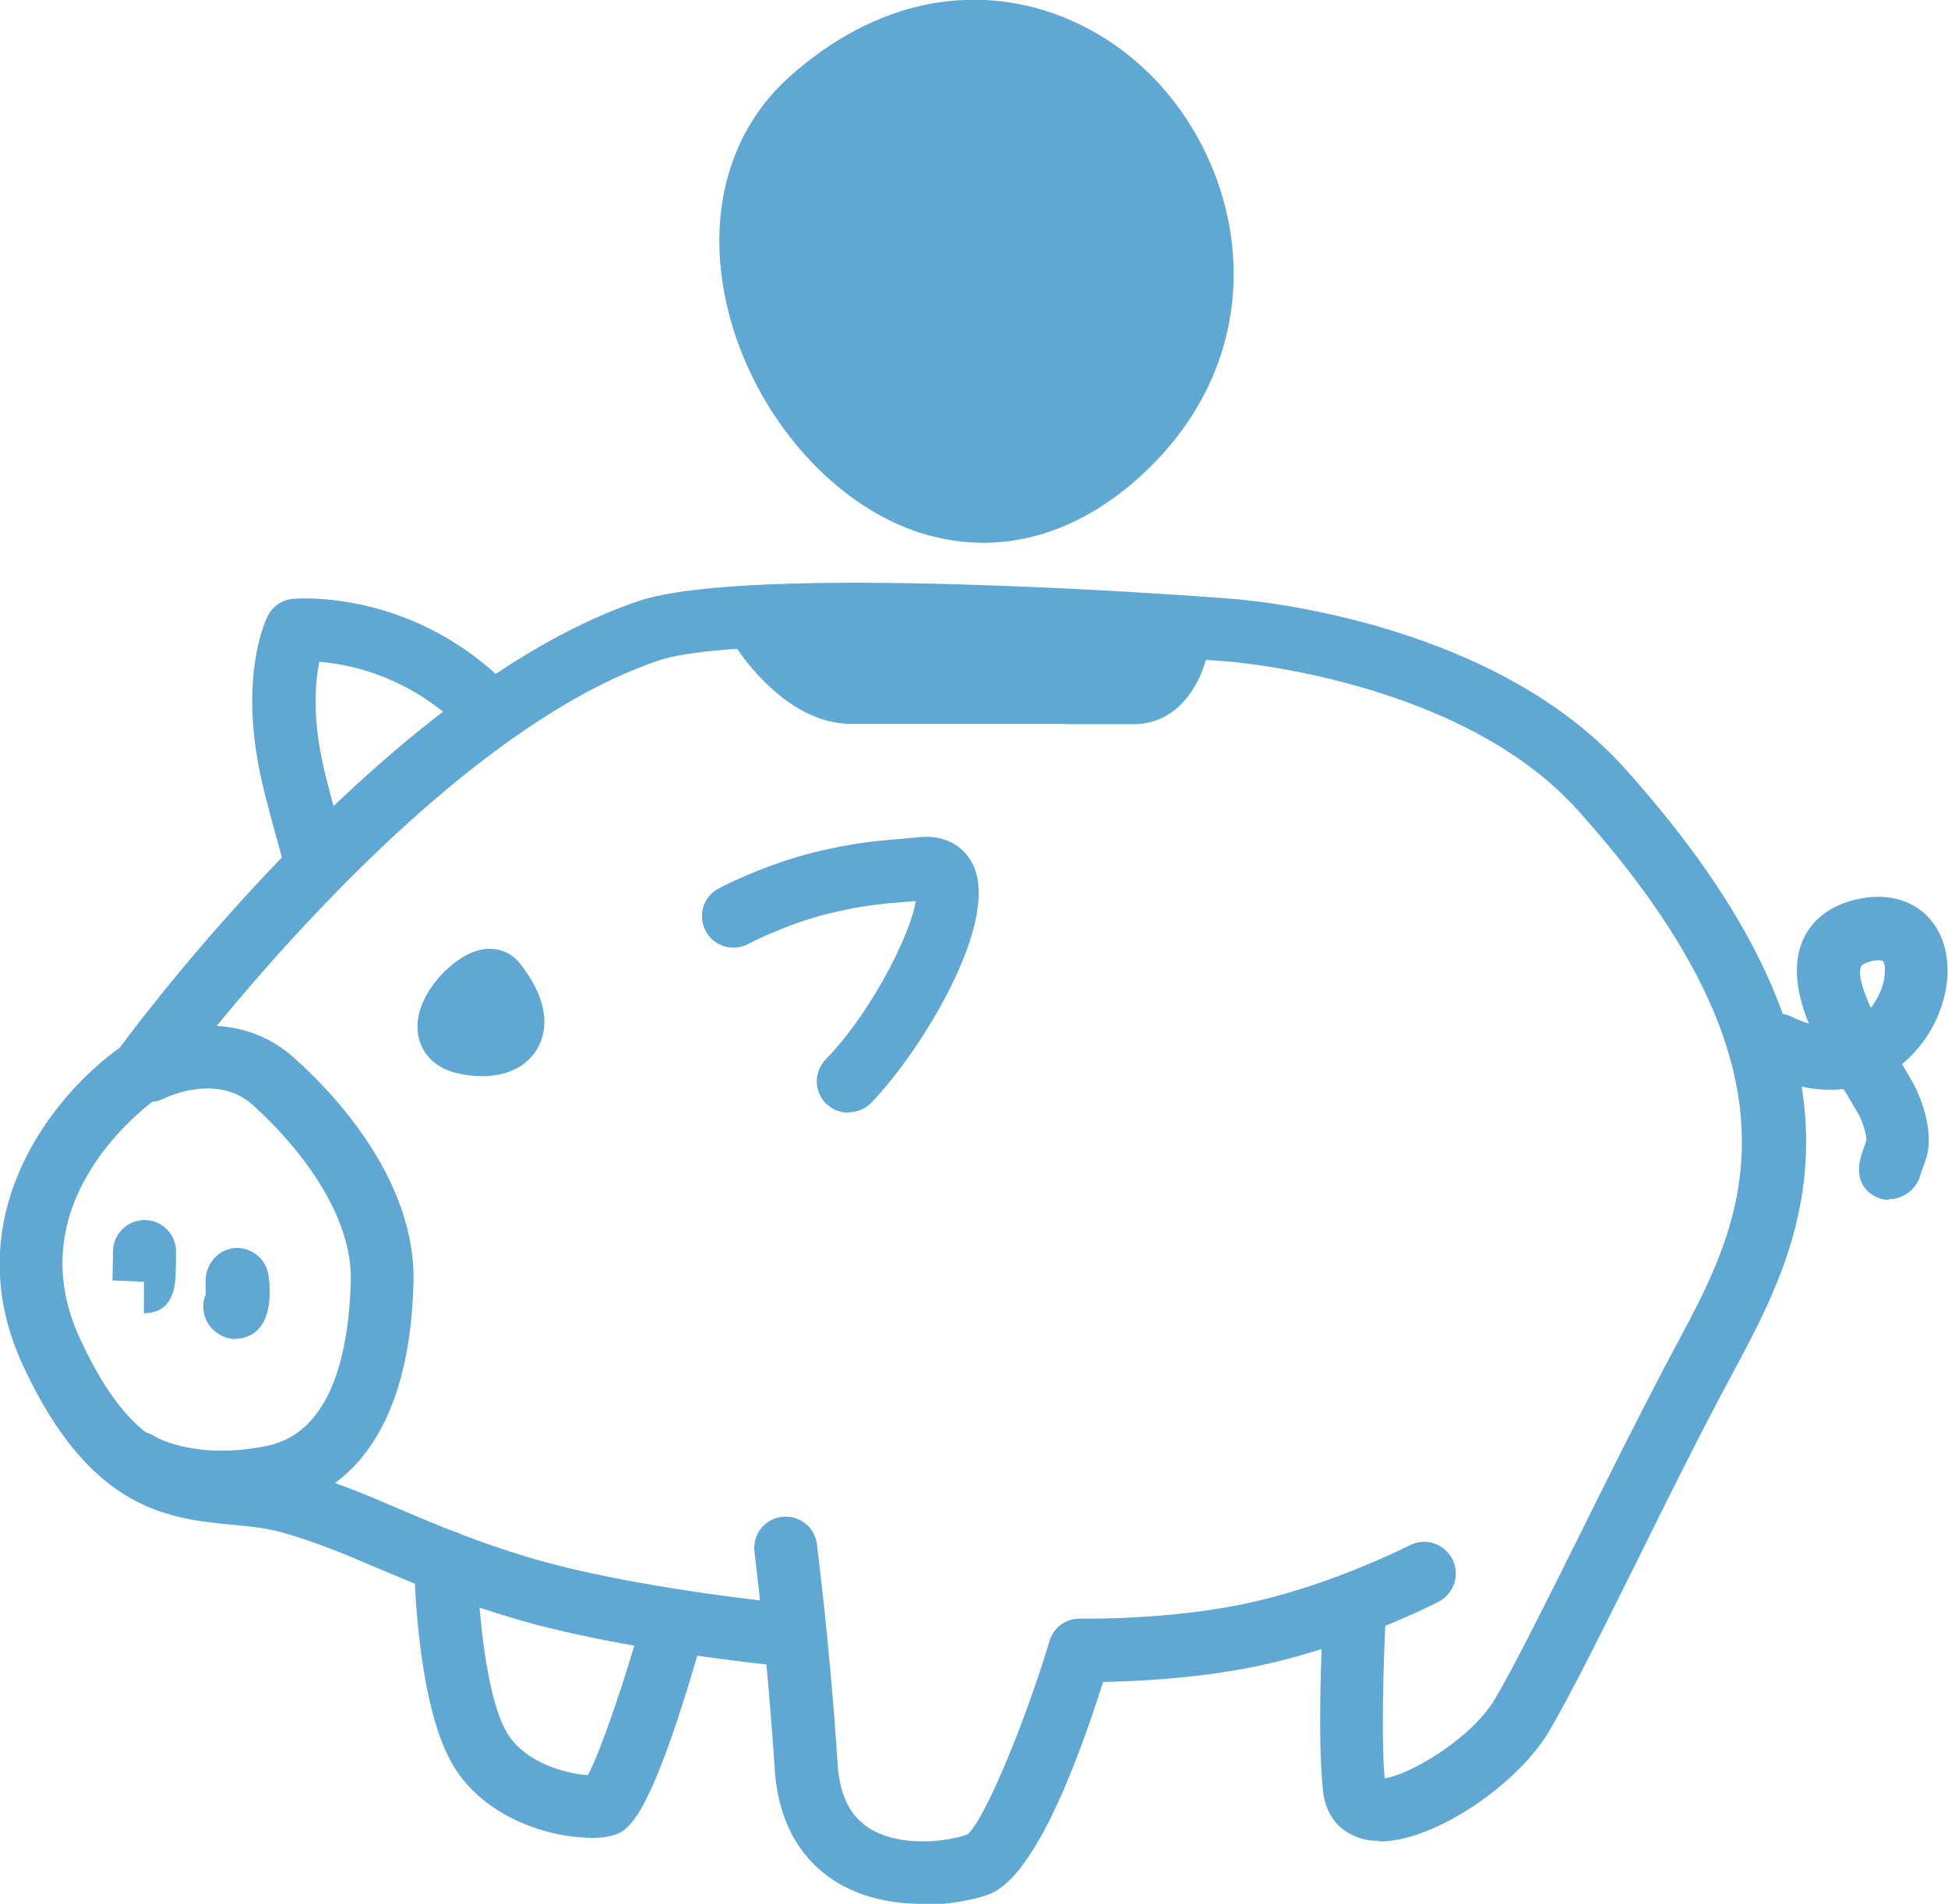
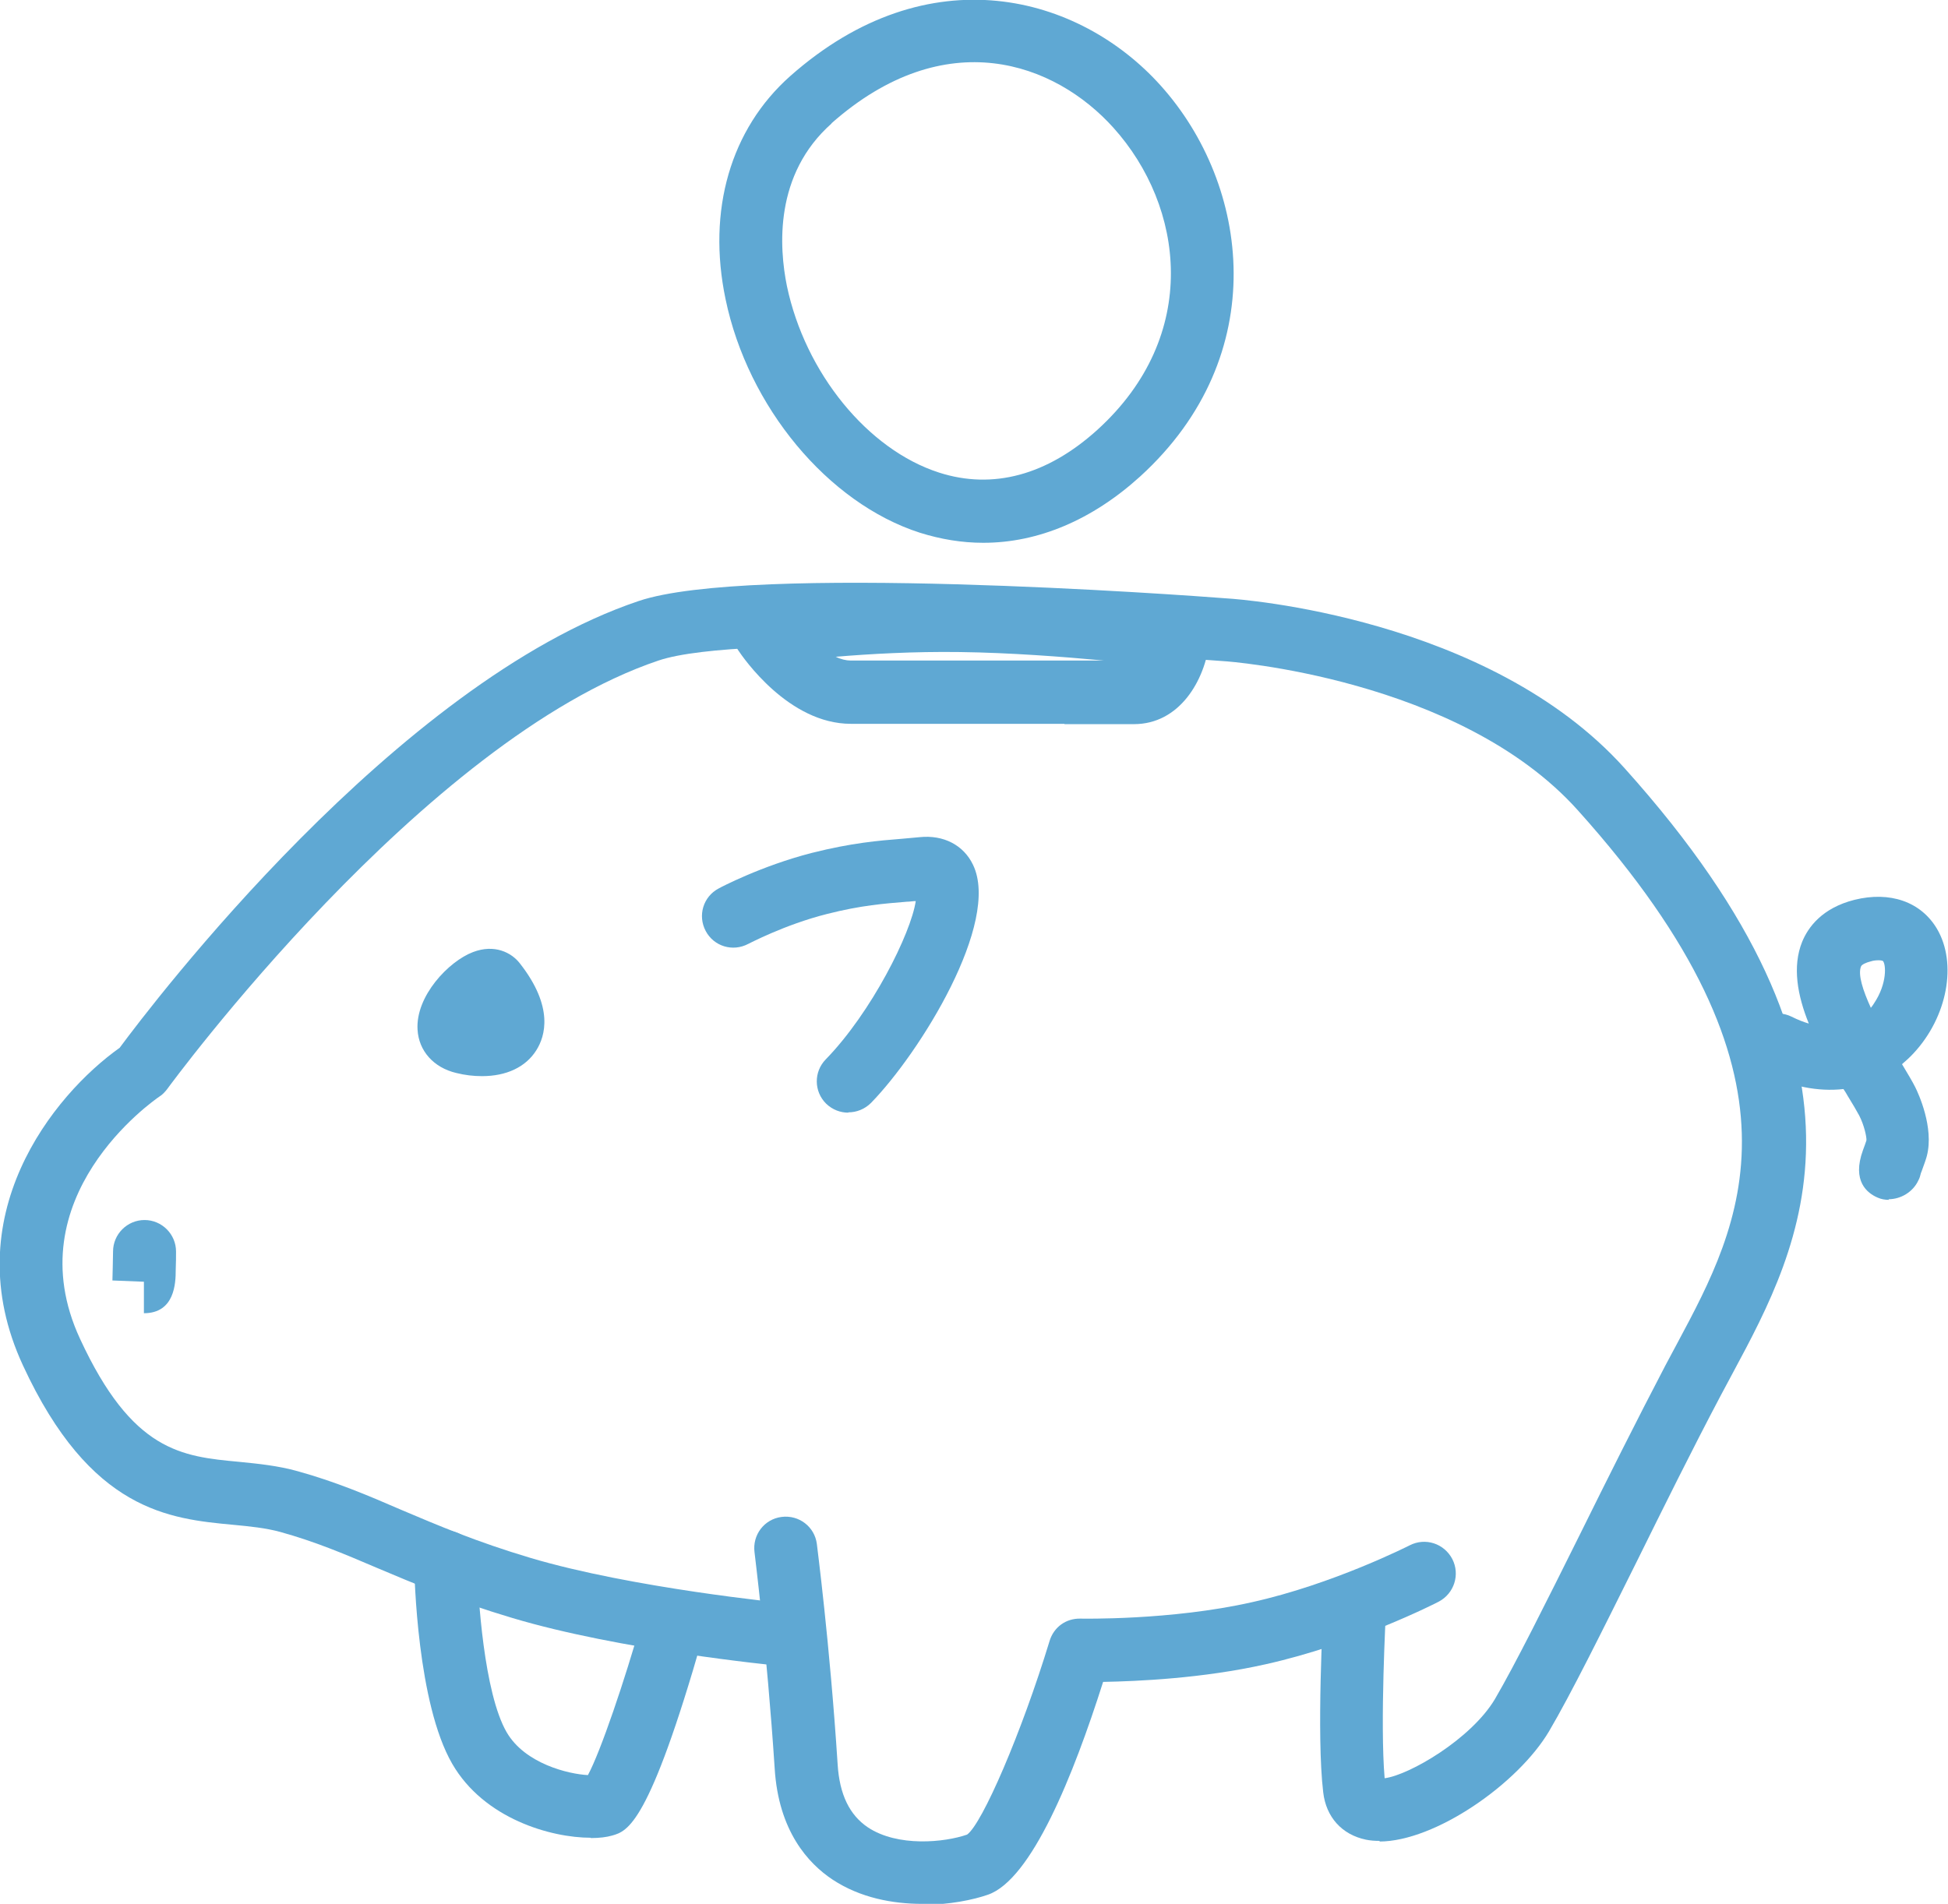
<svg xmlns="http://www.w3.org/2000/svg" viewBox="0 0 61.86 60.47">
  <g fill="#5fa8d3">
    <path d="m43.82 58.47c-.16 0-.31-.01-.45-.04-.76-.16-1.26-.72-1.35-1.5-.22-1.82 0-5.68 0-5.84.03-.55.49-.98 1.05-.94.55.03.97.5.94 1.05 0 .04-.19 3.53-.04 5.28.78-.1 2.74-1.24 3.5-2.51.66-1.13 1.61-3.04 2.71-5.25.83-1.68 1.78-3.58 2.7-5.34l.39-.73c2-3.74 4.5-8.39-3.17-16.92-3.77-4.2-11.16-4.73-11.23-4.73-4.1-.31-15.3-.92-17.96-.02-7.48 2.52-15.52 13.5-15.6 13.61-.07.09-.15.18-.25.24-.19.13-4.6 3.2-2.52 7.69 1.66 3.59 3.23 3.74 5.05 3.91.6.06 1.23.12 1.87.3 1.19.33 2.21.76 3.27 1.22 1.18.5 2.4 1.02 4.11 1.53 3.22.96 8.06 1.44 8.11 1.44.55.05.95.54.9 1.09s-.54.96-1.09.9c-.21-.02-5.08-.5-8.49-1.52-1.81-.54-3.14-1.1-4.32-1.6-1.05-.45-1.96-.83-3.04-1.13-.47-.13-.98-.18-1.51-.23-2.02-.19-4.53-.43-6.67-5.06-2.19-4.72.97-8.6 3.07-10.09 1.02-1.38 8.78-11.6 16.48-14.19 3.52-1.19 17.19-.2 18.73-.08.32.02 8.26.58 12.58 5.39 8.6 9.57 5.62 15.14 3.44 19.2l-.38.71c-.92 1.74-1.84 3.6-2.68 5.3-1.12 2.25-2.08 4.19-2.78 5.38-.99 1.67-3.62 3.5-5.39 3.5z" />
    <path d="m29.28 60.47c-.93 0-1.96-.19-2.84-.77-.77-.51-1.72-1.54-1.84-3.54-.25-3.8-.64-6.83-.64-6.86-.07-.55.31-1.05.86-1.12s1.05.31 1.12.86c0 .03.41 3.13.66 7 .06.96.38 1.61.96 2 .95.63 2.43.48 3.15.23.48-.34 1.73-3.23 2.62-6.15.13-.43.51-.72.98-.71.03 0 2.87.06 5.44-.52 2.58-.57 5-1.8 5.02-1.81.49-.25 1.09-.06 1.35.44.25.49.06 1.09-.43 1.35-.11.06-2.67 1.36-5.5 1.99-2 .45-4.07.54-5.16.56-.94 2.96-2.27 6.28-3.66 6.76-.46.16-1.22.32-2.07.32z" />
    <path d="m18.76 58.37c-1.26 0-3.39-.6-4.4-2.35-1.11-1.92-1.2-5.94-1.21-6.4 0-.55.43-1.01.99-1.01h.01c.55 0 .99.44 1 .99.02 1.09.22 4.18.94 5.42.58 1 1.97 1.33 2.58 1.36.4-.74 1.17-3.01 1.71-4.92.15-.53.7-.84 1.24-.69.53.15.84.71.69 1.24-1.7 5.95-2.38 6.15-2.87 6.29-.17.05-.4.08-.68.08z" />
    <path d="m26.94 35.34c-.25 0-.5-.09-.7-.28-.4-.39-.4-1.02-.02-1.41 1.46-1.5 2.71-4.01 2.86-5.03-.09 0-.18.02-.28.02-.71.06-1.44.11-2.54.39-1.35.34-2.49.95-2.5.95-.49.26-1.09.08-1.35-.41s-.08-1.09.41-1.35c.05-.03 1.36-.72 2.96-1.13 1.27-.32 2.12-.39 2.87-.45.19-.02.37-.03.55-.05.76-.08 1.4.25 1.7.88.88 1.83-1.68 5.96-3.24 7.56-.2.2-.46.3-.72.3z" />
    <path d="m15.3 34.18c-.26 0-.53-.03-.81-.1-.72-.17-1.19-.7-1.23-1.37-.07-1.07.99-2.18 1.76-2.47.68-.26 1.22.01 1.49.36 1.09 1.39.8 2.32.52 2.76-.34.54-.96.82-1.72.82z" />
-     <path d="m10.03 28.36c-.43 0-.83-.29-.96-.72-.02-.07-.53-1.84-.75-2.8-.75-3.25.08-5.07.18-5.27.15-.31.46-.52.8-.55.14-.01 3.42-.29 6.37 2.32.41.37.45 1 .09 1.41-.37.41-1 .45-1.41.09-1.61-1.42-3.31-1.75-4.21-1.82-.13.63-.23 1.77.14 3.37.21.91.72 2.68.73 2.7.15.53-.15 1.08-.68 1.24-.09.03-.19.04-.28.04z" />
    <path d="m59.99 38.11c-.12 0-.25-.02-.36-.07-.33-.14-.83-.52-.47-1.51.04-.11.09-.24.11-.31.01-.1-.07-.48-.23-.79-.08-.15-.21-.37-.37-.63-.04-.07-.08-.14-.13-.21-.8.09-1.67-.08-2.54-.51-.49-.25-.69-.85-.45-1.34.25-.49.85-.69 1.34-.45.2.1.38.17.55.22-.36-.89-.53-1.81-.21-2.6.19-.46.63-1.07 1.66-1.33 1.13-.28 2.11.06 2.62.92.65 1.1.33 2.8-.74 3.95-.12.13-.24.24-.37.35.18.3.33.55.42.73.1.2.6 1.28.37 2.18-.01.05-.09.29-.17.5l-.02.05c-.02.08-.04.16-.08.23-.17.37-.56.6-.95.6zm-.32-7.61c-.06 0-.16 0-.28.04-.12.03-.26.09-.29.15-.11.26.06.77.31 1.32.04-.05.07-.09.1-.14.43-.64.38-1.26.28-1.35 0 0-.05-.02-.12-.02z" />
-     <path d="m7.06 48.07c-1.99 0-3.16-.72-3.22-.76-.47-.29-.61-.91-.31-1.38.29-.47.91-.61 1.38-.31.04.03 1.33.77 3.58.3 2.08-.43 2.59-3.07 2.65-5.21.07-2.57-2.37-4.95-3.12-5.62-1.13-1.01-2.74-.24-2.81-.2-.49.25-1.09.05-1.34-.44s-.05-1.09.44-1.34c.12-.06 2.89-1.44 5.04.5 1.17 1.04 3.88 3.83 3.78 7.16-.15 5.46-2.73 6.8-4.25 7.11-.67.14-1.28.19-1.83.19z" />
    <path d="m4.57 41.71v-1l-1-.04c0-.06.02-.7.02-.92 0-.55.45-1 1-1s1 .45 1 1c0 .12 0 .37-.01.59 0 .41-.03 1.37-1.01 1.37z" />
-     <path d="m7.49 42.53c-.43 0-.84-.29-.98-.7-.08-.24-.07-.49.02-.71 0-.15 0-.32 0-.41 0-.01 0-.02 0-.04 0-.52.4-.99.92-1.03.51-.04.98.32 1.07.83.05.29.24 1.76-.79 2.02-.08.02-.16.03-.23.03z" />
-     <path d="m25.75 3.17c-5.71 5.06 2.54 17.81 9.78 11.22 7.24-6.6-1.81-18.28-9.78-11.22z" />
    <path d="m31.22 17.24c-.67 0-1.34-.11-2.01-.32-2.92-.94-5.46-4-6.17-7.42-.59-2.82.16-5.4 2.05-7.08 4.4-3.9 9.19-2.58 11.77.3 2.83 3.15 3.56 8.57-.65 12.41-1.53 1.39-3.25 2.11-4.98 2.11zm-4.81-13.32c-1.83 1.62-1.67 3.94-1.42 5.17.58 2.75 2.56 5.19 4.83 5.92 1.71.55 3.44.08 5.03-1.36 3.3-3 2.75-7.1.51-9.59-1.86-2.07-5.33-3.35-8.96-.14z" />
-     <path d="m24.28 20.09s1.24 1.89 2.74 1.89c1 0 1.23-.01 4.5 0s3 0 4.5 0c1.21 0 1.41-1.74 1.41-1.74s-3.65-.49-6.94-.53-6.21.38-6.21.38z" />
    <path d="m33.81 22.99c-.5 0-1.2 0-2.29 0-2.31 0-3.1 0-3.72 0h-.78c-1.98 0-3.42-2.1-3.58-2.34-.19-.29-.22-.65-.08-.96s.43-.53.77-.58c.12-.02 3.03-.43 6.36-.39 3.31.04 6.91.52 7.06.54.54.07.92.56.86 1.11-.15 1.26-.96 2.63-2.4 2.63h-1.1c-.3 0-.61 0-1.11 0zm-4.69-2.01h2.4 3.39.15c-1.3-.12-2.99-.25-4.58-.27-1.47-.02-2.86.06-3.94.15.16.08.33.12.48.12h.77z" />
  </g>
</svg>